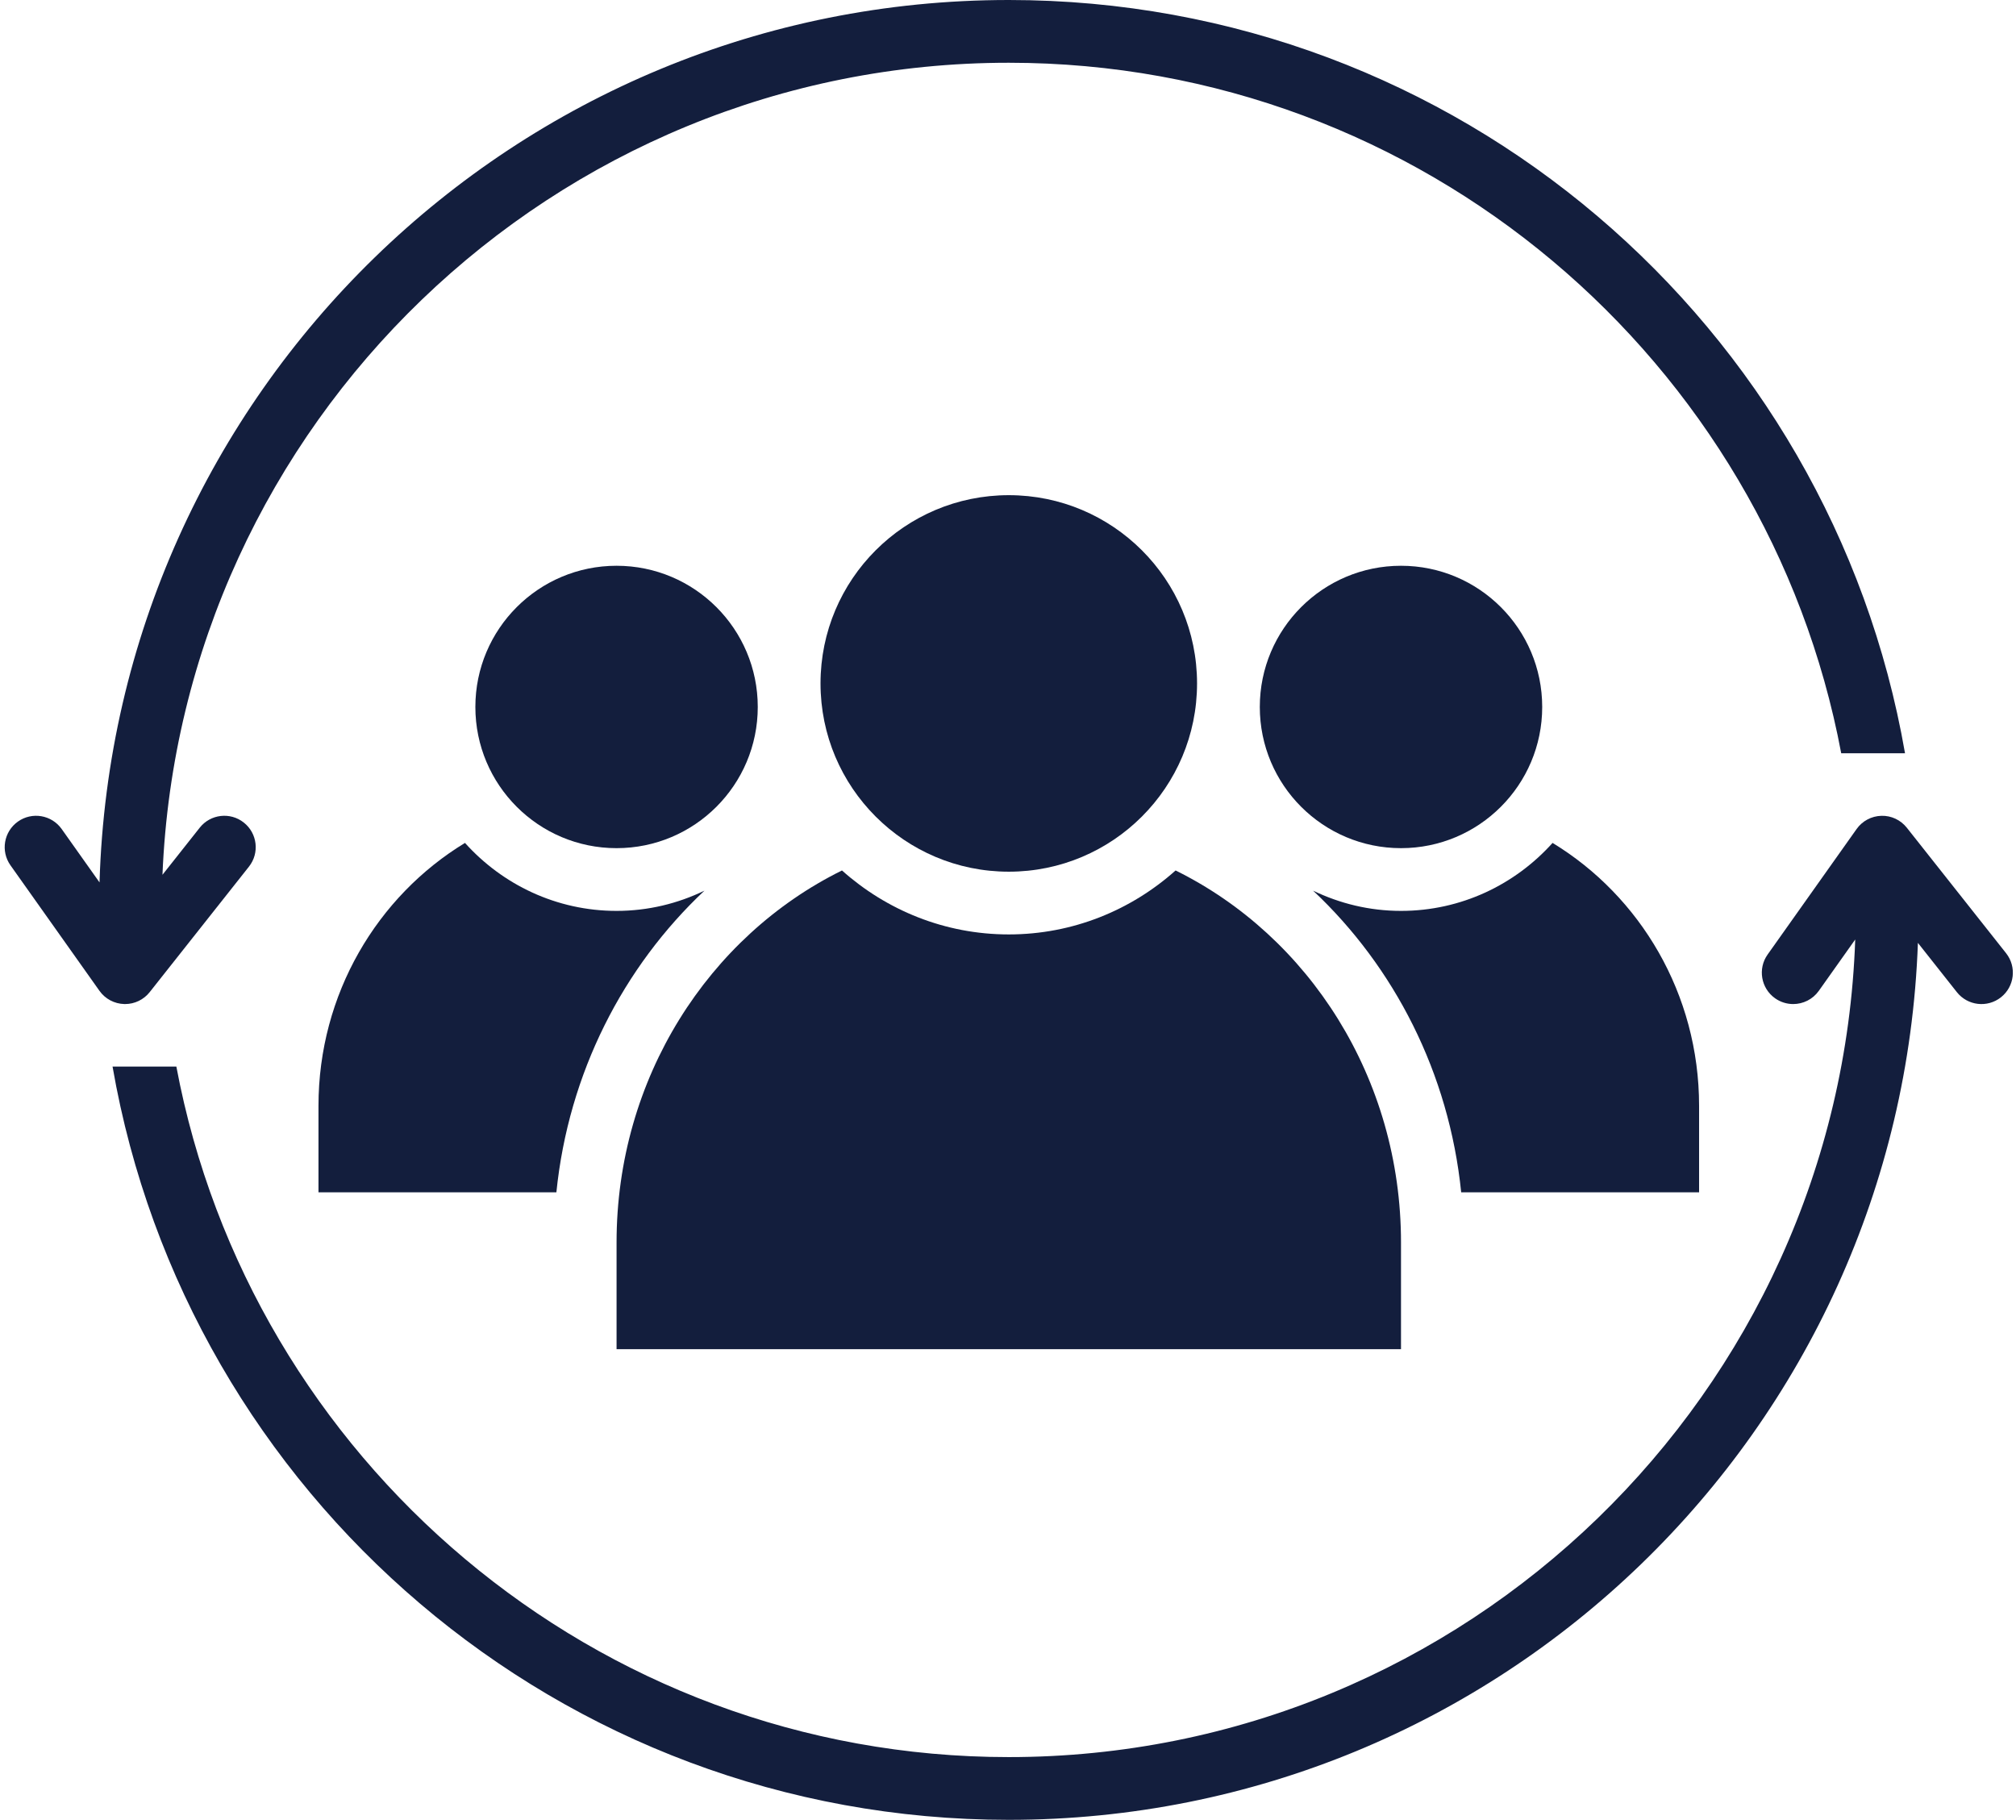
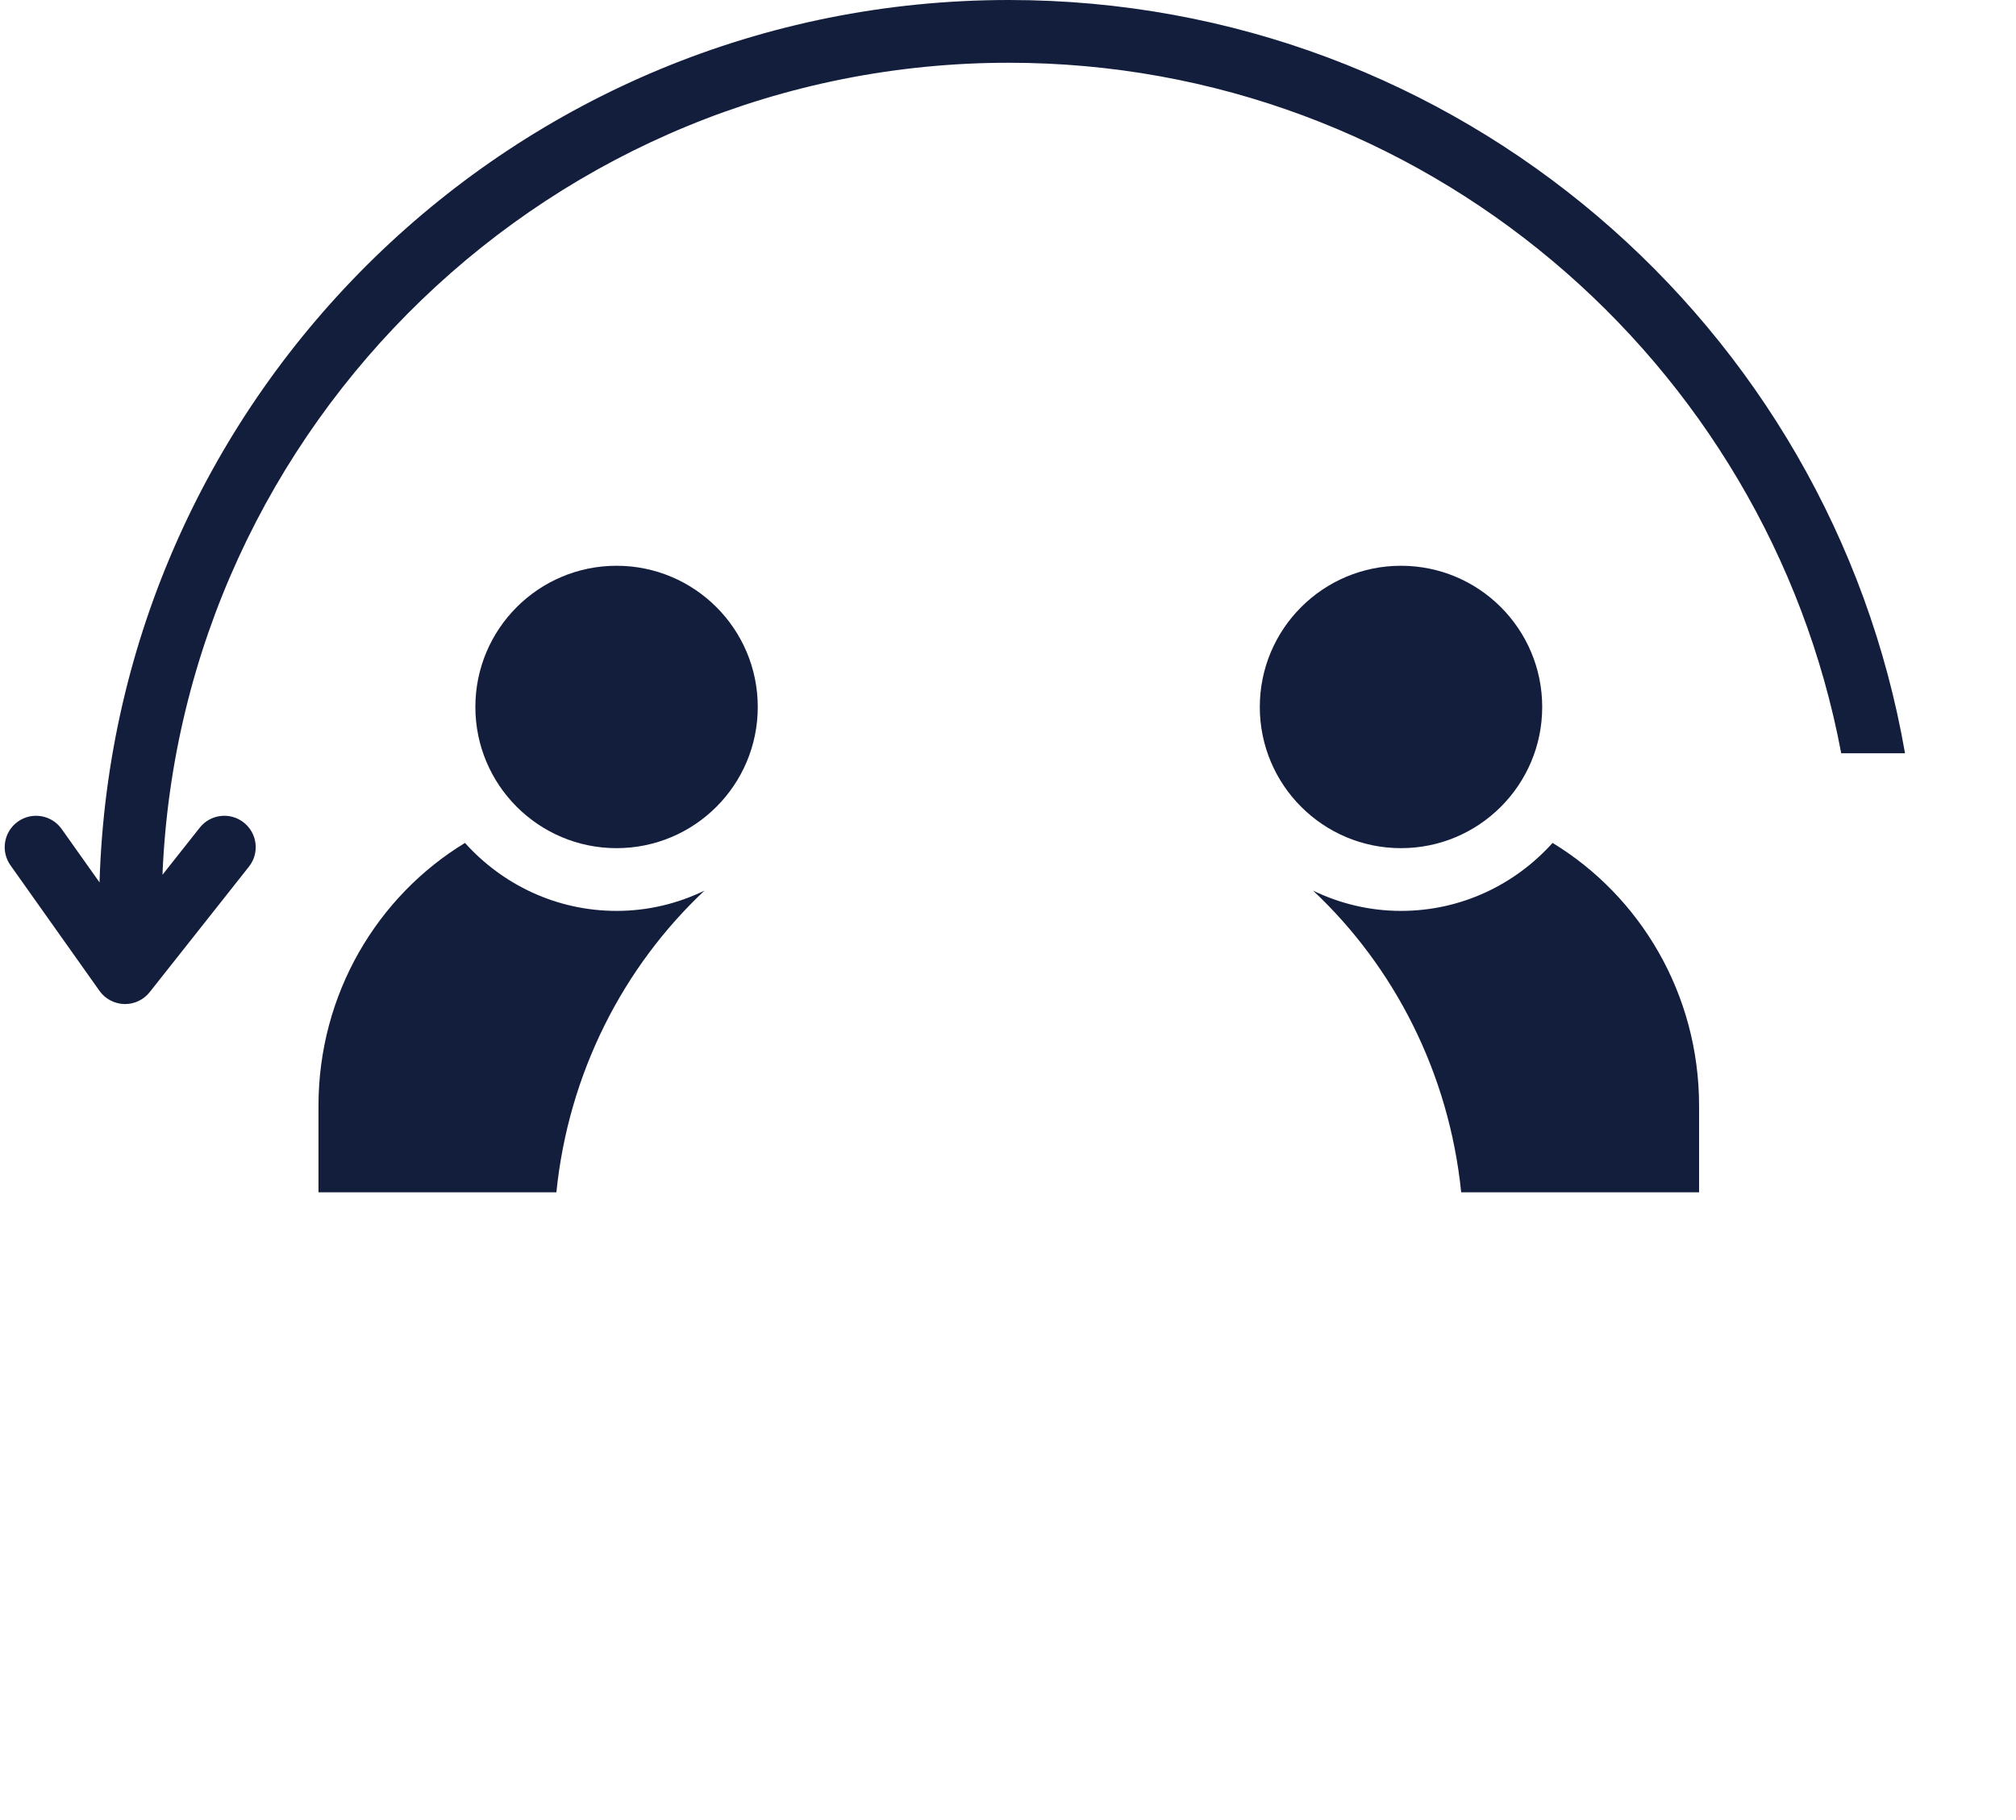
<svg xmlns="http://www.w3.org/2000/svg" fill="#131e3d" height="116" preserveAspectRatio="xMidYMid meet" version="1" viewBox="-0.3 6.0 128.5 116.0" width="128.5" zoomAndPan="magnify">
  <g id="change1_1">
    <circle cx="89" cy="51.063" fill="inherit" r="9" />
  </g>
  <g id="change1_2">
    <path d="M108,82v-5.508c0-7.141-3.755-13.367-9.339-16.763 C96.279,62.382,92.837,64.062,89,64.062c-2.01,0-3.905-0.471-5.603-1.29 C88.573,67.631,92.063,74.398,92.836,82H108z" fill="inherit" />
  </g>
  <g id="change1_3">
    <circle cx="39" cy="51.063" fill="inherit" r="9" />
  </g>
  <g id="change1_4">
    <path d="M20,76.492V82h15.164c0.772-7.601,4.262-14.368,9.438-19.228 C42.904,63.593,41.009,64.062,39,64.062c-3.837,0-7.28-1.681-9.662-4.333 C23.755,63.125,20,69.352,20,76.492z" fill="inherit" />
  </g>
  <g id="change1_5">
-     <circle cx="64" cy="49.563" fill="inherit" r="12" />
-   </g>
+     </g>
  <g id="change1_6">
-     <path d="M89,85.198c0-10.484-5.879-19.525-14.368-23.713 C71.802,64.012,68.083,65.562,64,65.562s-7.802-1.551-10.632-4.077 C44.878,65.673,39,74.714,39,85.198V92h50V85.198z" fill="inherit" />
-   </g>
+     </g>
  <g id="change1_7">
-     <path d="M127.568,66.759l-6.328-8c-0.391-0.493-0.994-0.778-1.621-0.758 c-0.63,0.017-1.215,0.328-1.579,0.842l-5.672,8 c-0.639,0.901-0.426,2.15,0.475,2.789C113.194,69.881,113.599,70,113.998,70 c0.627,0,1.243-0.293,1.634-0.843l2.32-3.272C116.954,94.789,93.144,118,64,118 c-26.363,0-48.36-18.995-53.059-44.015h-4.067C11.609,101.258,35.374,122,64,122 c31.331,0,56.84-24.841,57.947-55.9l2.484,3.142 c0.686,0.866,1.941,1.013,2.81,0.327 C128.107,68.884,128.254,67.626,127.568,66.759z" fill="inherit" />
-   </g>
+     </g>
  <g id="change1_8">
    <path d="M7.672,70c0.61,0,1.189-0.279,1.568-0.759l6.328-8 c0.686-0.867,0.538-2.125-0.328-2.81c-0.867-0.687-2.125-0.539-2.809,0.327 l-2.375,3.002C11.236,33.021,34.975,10,64,10c26.362,0,48.359,18.995,53.059,44.014h4.067 C116.391,26.741,92.628,6,64,6C32.556,6,6.974,31.025,6.044,62.246l-2.413-3.403 c-0.639-0.901-1.887-1.114-2.788-0.475c-0.901,0.639-1.114,1.888-0.475,2.789 l5.672,8c0.364,0.514,0.949,0.825,1.579,0.842C7.637,70,7.654,70,7.672,70z" fill="inherit" />
  </g>
</svg>